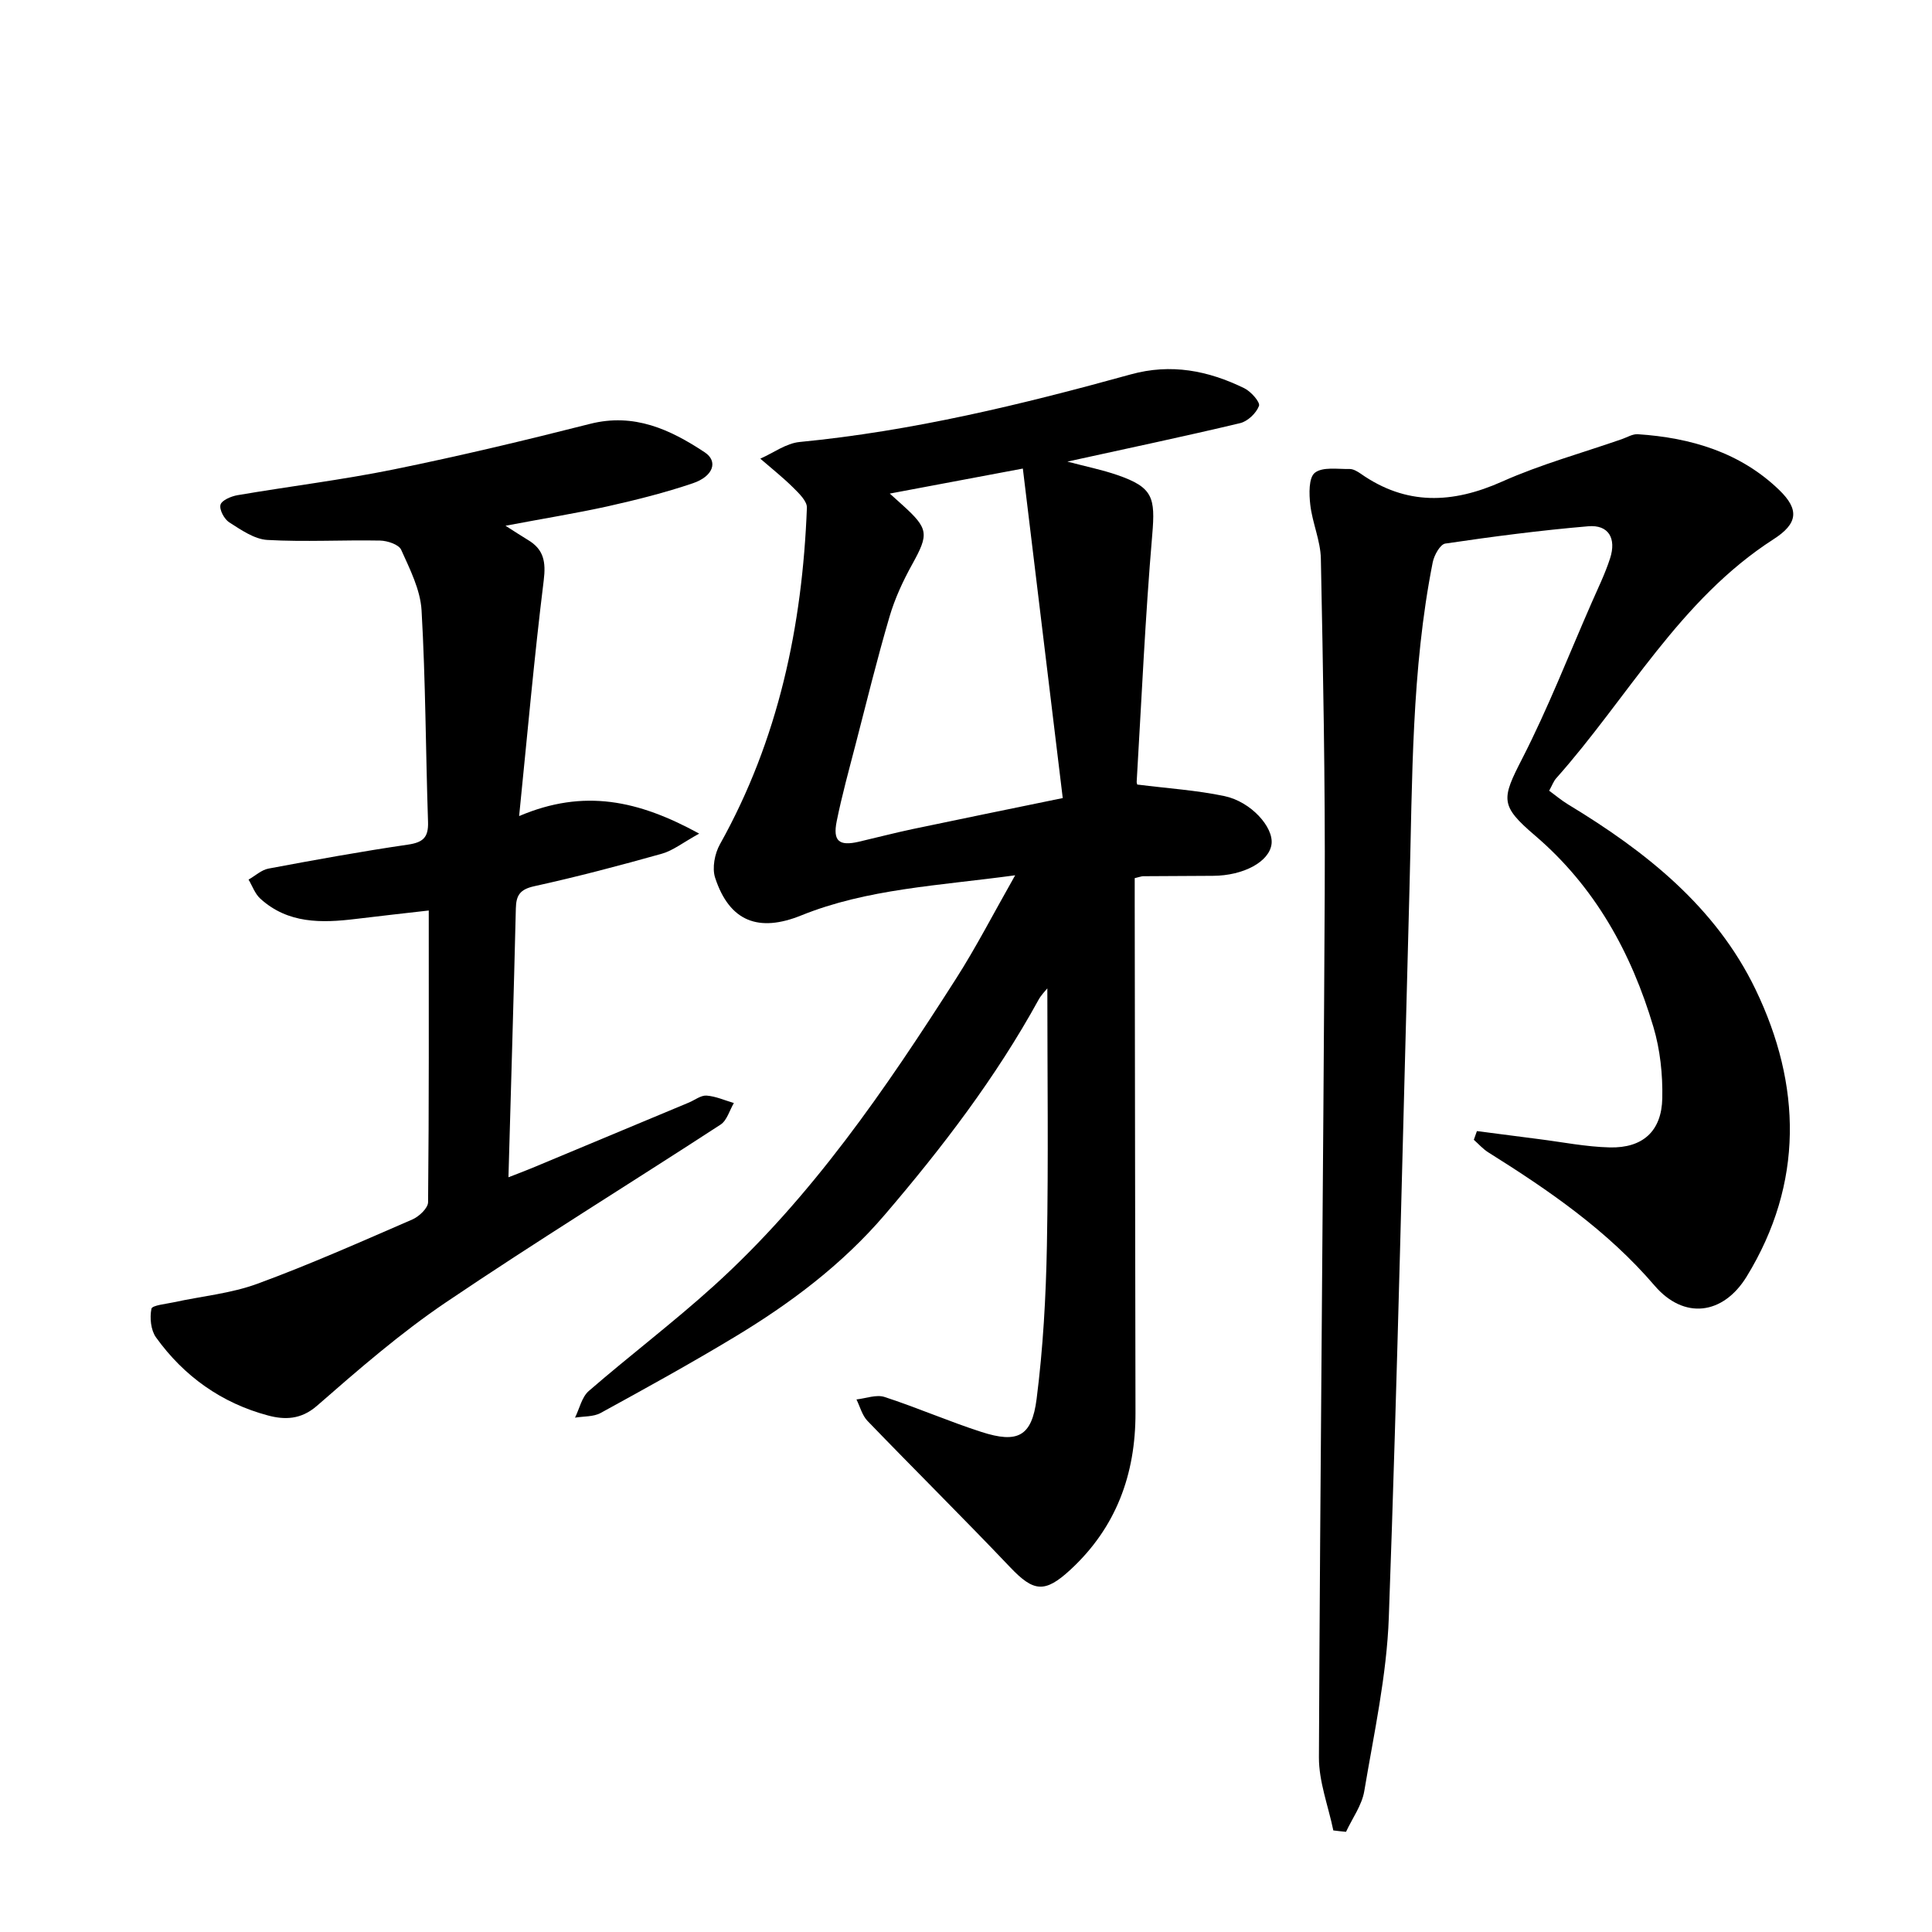
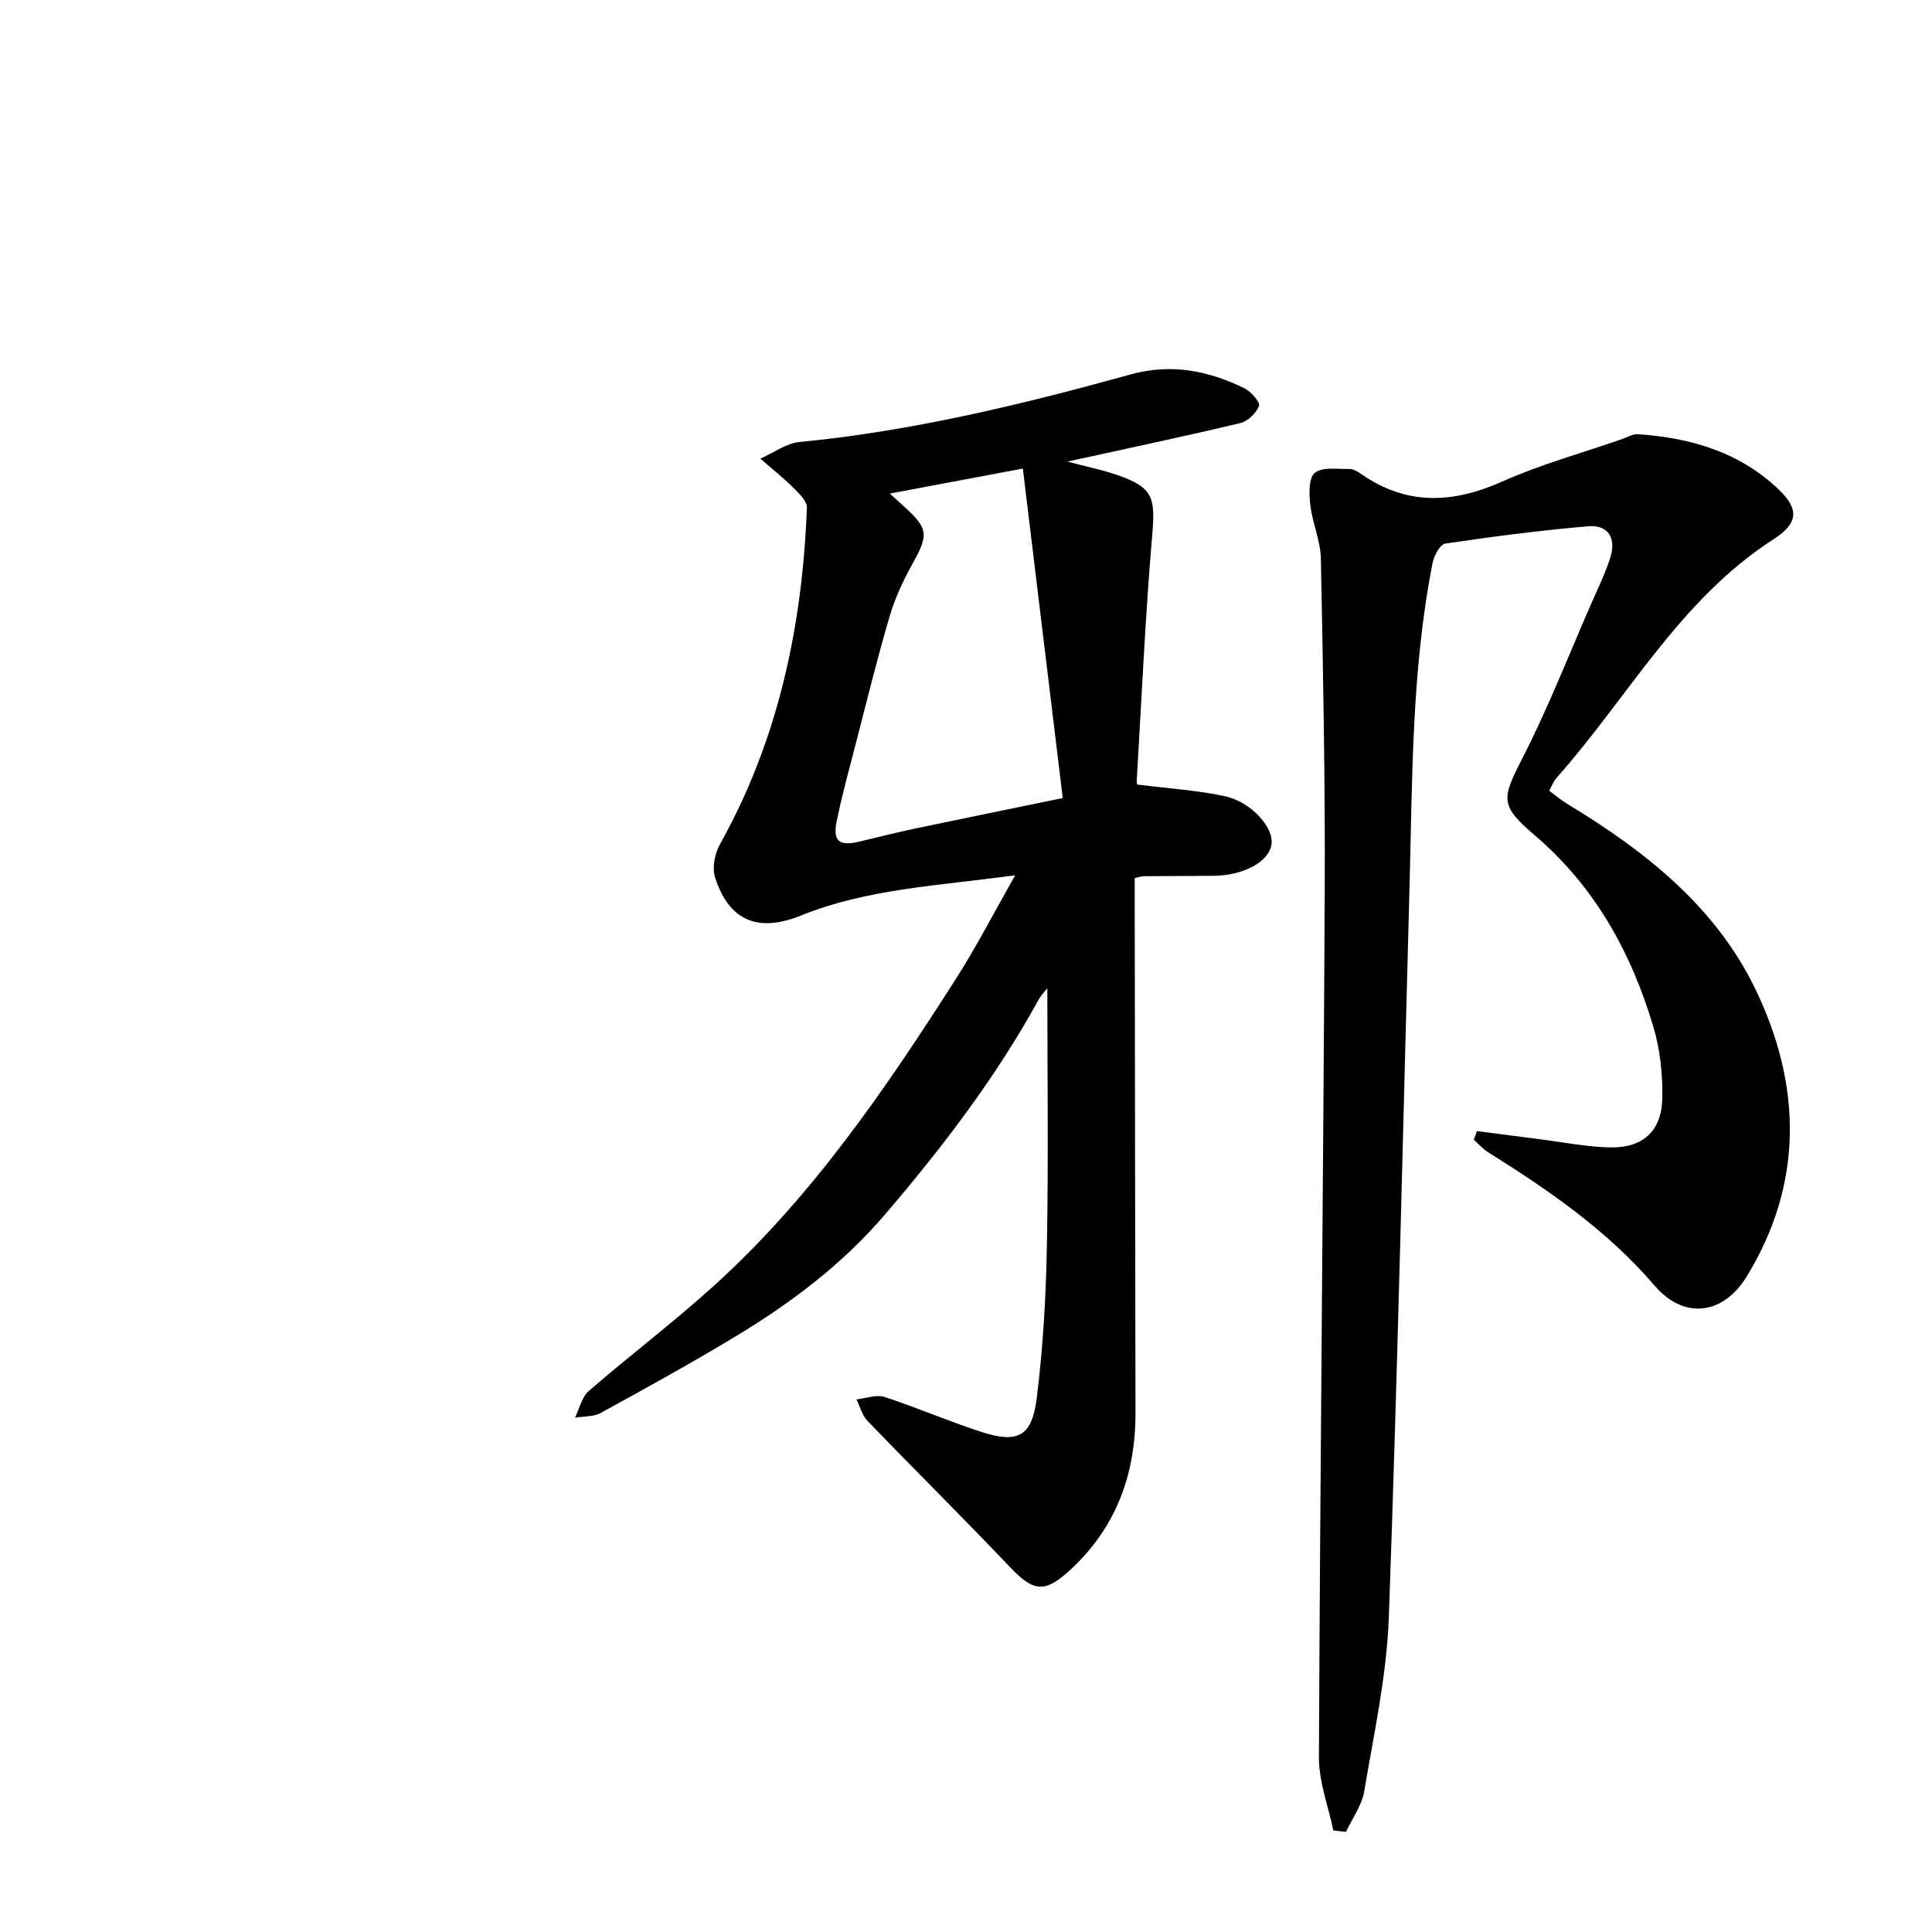
<svg xmlns="http://www.w3.org/2000/svg" enable-background="new 0 0 400 400" viewBox="0 0 400 400">
  <path d="m210.18 181.22c-16.03 2.18-30.63 2.79-44.3 8.31-8.78 3.55-14.84 1.3-17.82-7.8-.66-2.02-.09-5 1-6.94 12.11-21.67 17.06-45.16 18-69.67.05-1.37-1.66-3-2.86-4.19-2.14-2.12-4.51-3.99-6.79-5.97 2.71-1.19 5.34-3.18 8.14-3.45 23.35-2.26 46.02-7.76 68.54-13.99 8.37-2.32 16.06-.79 23.53 2.86 1.38.67 3.33 2.89 3.04 3.66-.56 1.5-2.34 3.2-3.92 3.57-11.58 2.76-23.24 5.21-35.75 7.96 3.93 1.04 7.22 1.7 10.37 2.79 7.34 2.54 7.86 4.62 7.2 12.35-1.45 17-2.21 34.07-3.22 51.11-.03.45.29.92.19.62 6.27.79 12.21 1.17 17.97 2.38 5.52 1.16 10.19 6.44 9.76 9.92-.45 3.66-5.78 6.56-12.13 6.59-4.82.02-9.64.04-14.45.08-.32 0-.65.14-1.75.4v5.02c.05 35.22.09 70.45.16 105.67.03 12.74-4 23.77-13.52 32.54-5.27 4.85-7.58 4.54-12.42-.55-9.72-10.22-19.75-20.15-29.54-30.3-1.11-1.15-1.55-2.95-2.29-4.45 1.95-.21 4.12-1.07 5.82-.51 6.75 2.2 13.29 5.06 20.05 7.24 7.48 2.41 10.44.97 11.43-6.84 1.34-10.51 1.93-21.15 2.13-31.75.33-17.74.09-35.5.09-53.25-.41.52-1.26 1.35-1.81 2.35-8.84 16.09-19.91 30.57-31.81 44.48-8.86 10.36-19.6 18.41-31.16 25.37-9.09 5.48-18.39 10.61-27.7 15.71-1.5.82-3.53.67-5.31.97.93-1.87 1.4-4.26 2.85-5.52 8.53-7.39 17.55-14.22 25.91-21.79 20.26-18.34 35.52-40.71 50.11-63.55 4.16-6.5 7.7-13.4 12.26-21.43zm-25.96-79.03c1.42 1.28 2.03 1.83 2.64 2.38 5.43 4.91 5.46 6.01 2.01 12.25-1.91 3.45-3.61 7.11-4.71 10.88-2.57 8.74-4.74 17.6-7.02 26.42-1.37 5.29-2.83 10.56-3.91 15.91-.83 4.11.49 5.18 4.54 4.25 3.7-.86 7.37-1.82 11.09-2.61 9.97-2.1 19.96-4.13 31.17-6.44-2.77-22.91-5.5-45.45-8.26-68.22-9.31 1.75-18.02 3.39-27.55 5.18z" />
  <path d="m276.05 378.97c-1.04-5.04-3-10.09-2.98-15.13.25-59.64.91-119.27 1.2-178.91.11-23.08-.34-46.17-.8-69.25-.07-3.73-1.76-7.41-2.19-11.17-.26-2.24-.35-5.62.95-6.63 1.61-1.27 4.72-.73 7.19-.78.75-.01 1.6.49 2.27.95 9.44 6.64 19.02 6.25 29.32 1.65 7.98-3.56 16.5-5.9 24.78-8.78 1.09-.38 2.23-1.09 3.3-1.02 10.98.72 21.24 3.77 29.28 11.55 4.2 4.06 3.86 6.95-1.16 10.18-19.47 12.52-30.2 32.87-45.03 49.52-.53.6-.81 1.42-1.44 2.56 1.33.97 2.56 2.02 3.92 2.84 16 9.68 30.55 21.17 38.8 38.29 9.54 19.79 10.01 40.11-1.82 59.44-4.91 8.01-13.02 8.96-19.07 1.9-9.81-11.45-21.89-19.73-34.44-27.6-1.1-.69-2-1.72-2.99-2.6.21-.6.42-1.2.64-1.8 4.25.55 8.5 1.11 12.75 1.65 4.92.62 9.83 1.61 14.76 1.73 6.84.16 10.74-3.37 10.87-10.19.1-4.91-.44-10.05-1.84-14.75-4.56-15.36-12.11-29.04-24.51-39.63-7.27-6.21-6.96-7.53-2.66-15.91 5.36-10.46 9.64-21.47 14.37-32.26 1.33-3.04 2.8-6.04 3.82-9.19 1.37-4.2-.33-7.03-4.51-6.67-9.9.84-19.77 2.13-29.6 3.58-1.06.16-2.31 2.42-2.6 3.88-4.42 22.29-4.2 44.91-4.81 67.48-1.36 50.32-2.47 100.65-4.28 150.95-.43 12.04-3.08 24.03-5.08 35.97-.49 2.94-2.48 5.64-3.78 8.44-.88-.08-1.75-.18-2.63-.29z" />
-   <path d="m104.66 108.85c2.15 1.36 3.37 2.18 4.63 2.93 3.3 1.96 3.76 4.55 3.28 8.4-1.97 15.91-3.38 31.89-5.09 48.78 13.45-5.73 24.73-3.24 37.28 3.63-3.39 1.87-5.42 3.51-7.72 4.16-8.75 2.46-17.55 4.78-26.42 6.73-2.94.65-3.76 1.85-3.82 4.6-.44 18.26-.99 36.51-1.53 55.66 1.95-.76 3.38-1.29 4.8-1.88 10.86-4.52 21.71-9.06 32.56-13.59 1.22-.51 2.48-1.52 3.65-1.44 1.91.14 3.78.99 5.66 1.54-.9 1.52-1.43 3.61-2.76 4.47-18.92 12.32-38.16 24.16-56.86 36.8-9.42 6.37-18.1 13.91-26.69 21.41-3.35 2.93-6.76 2.91-10.14 2.01-9.6-2.56-17.41-8.11-23.2-16.18-1.07-1.5-1.31-4.04-.94-5.91.14-.73 2.99-.99 4.64-1.35 5.77-1.26 11.78-1.81 17.27-3.82 10.87-3.99 21.48-8.71 32.11-13.32 1.39-.6 3.25-2.35 3.26-3.58.2-19.91.14-39.82.14-60.39-5.09.59-10.12 1.13-15.14 1.75-7.08.86-14.02 1-19.74-4.21-1.1-1-1.64-2.61-2.43-3.94 1.38-.78 2.67-2.01 4.14-2.28 9.6-1.8 19.21-3.55 28.87-4.96 3.13-.46 4.25-1.5 4.15-4.68-.49-14.61-.5-29.24-1.34-43.82-.25-4.27-2.41-8.52-4.22-12.54-.49-1.1-2.85-1.88-4.37-1.91-7.78-.15-15.58.31-23.34-.13-2.7-.16-5.43-2.08-7.87-3.63-1.04-.66-2.1-2.62-1.83-3.65.24-.93 2.22-1.77 3.54-1.99 10.78-1.84 21.65-3.16 32.36-5.34 13.61-2.77 27.14-6 40.6-9.42 9.13-2.32 16.6 1.15 23.76 5.89 2.8 1.85 1.81 4.95-2.45 6.4-5.77 1.96-11.73 3.45-17.69 4.79-6.61 1.45-13.3 2.53-21.11 4.01z" />
</svg>